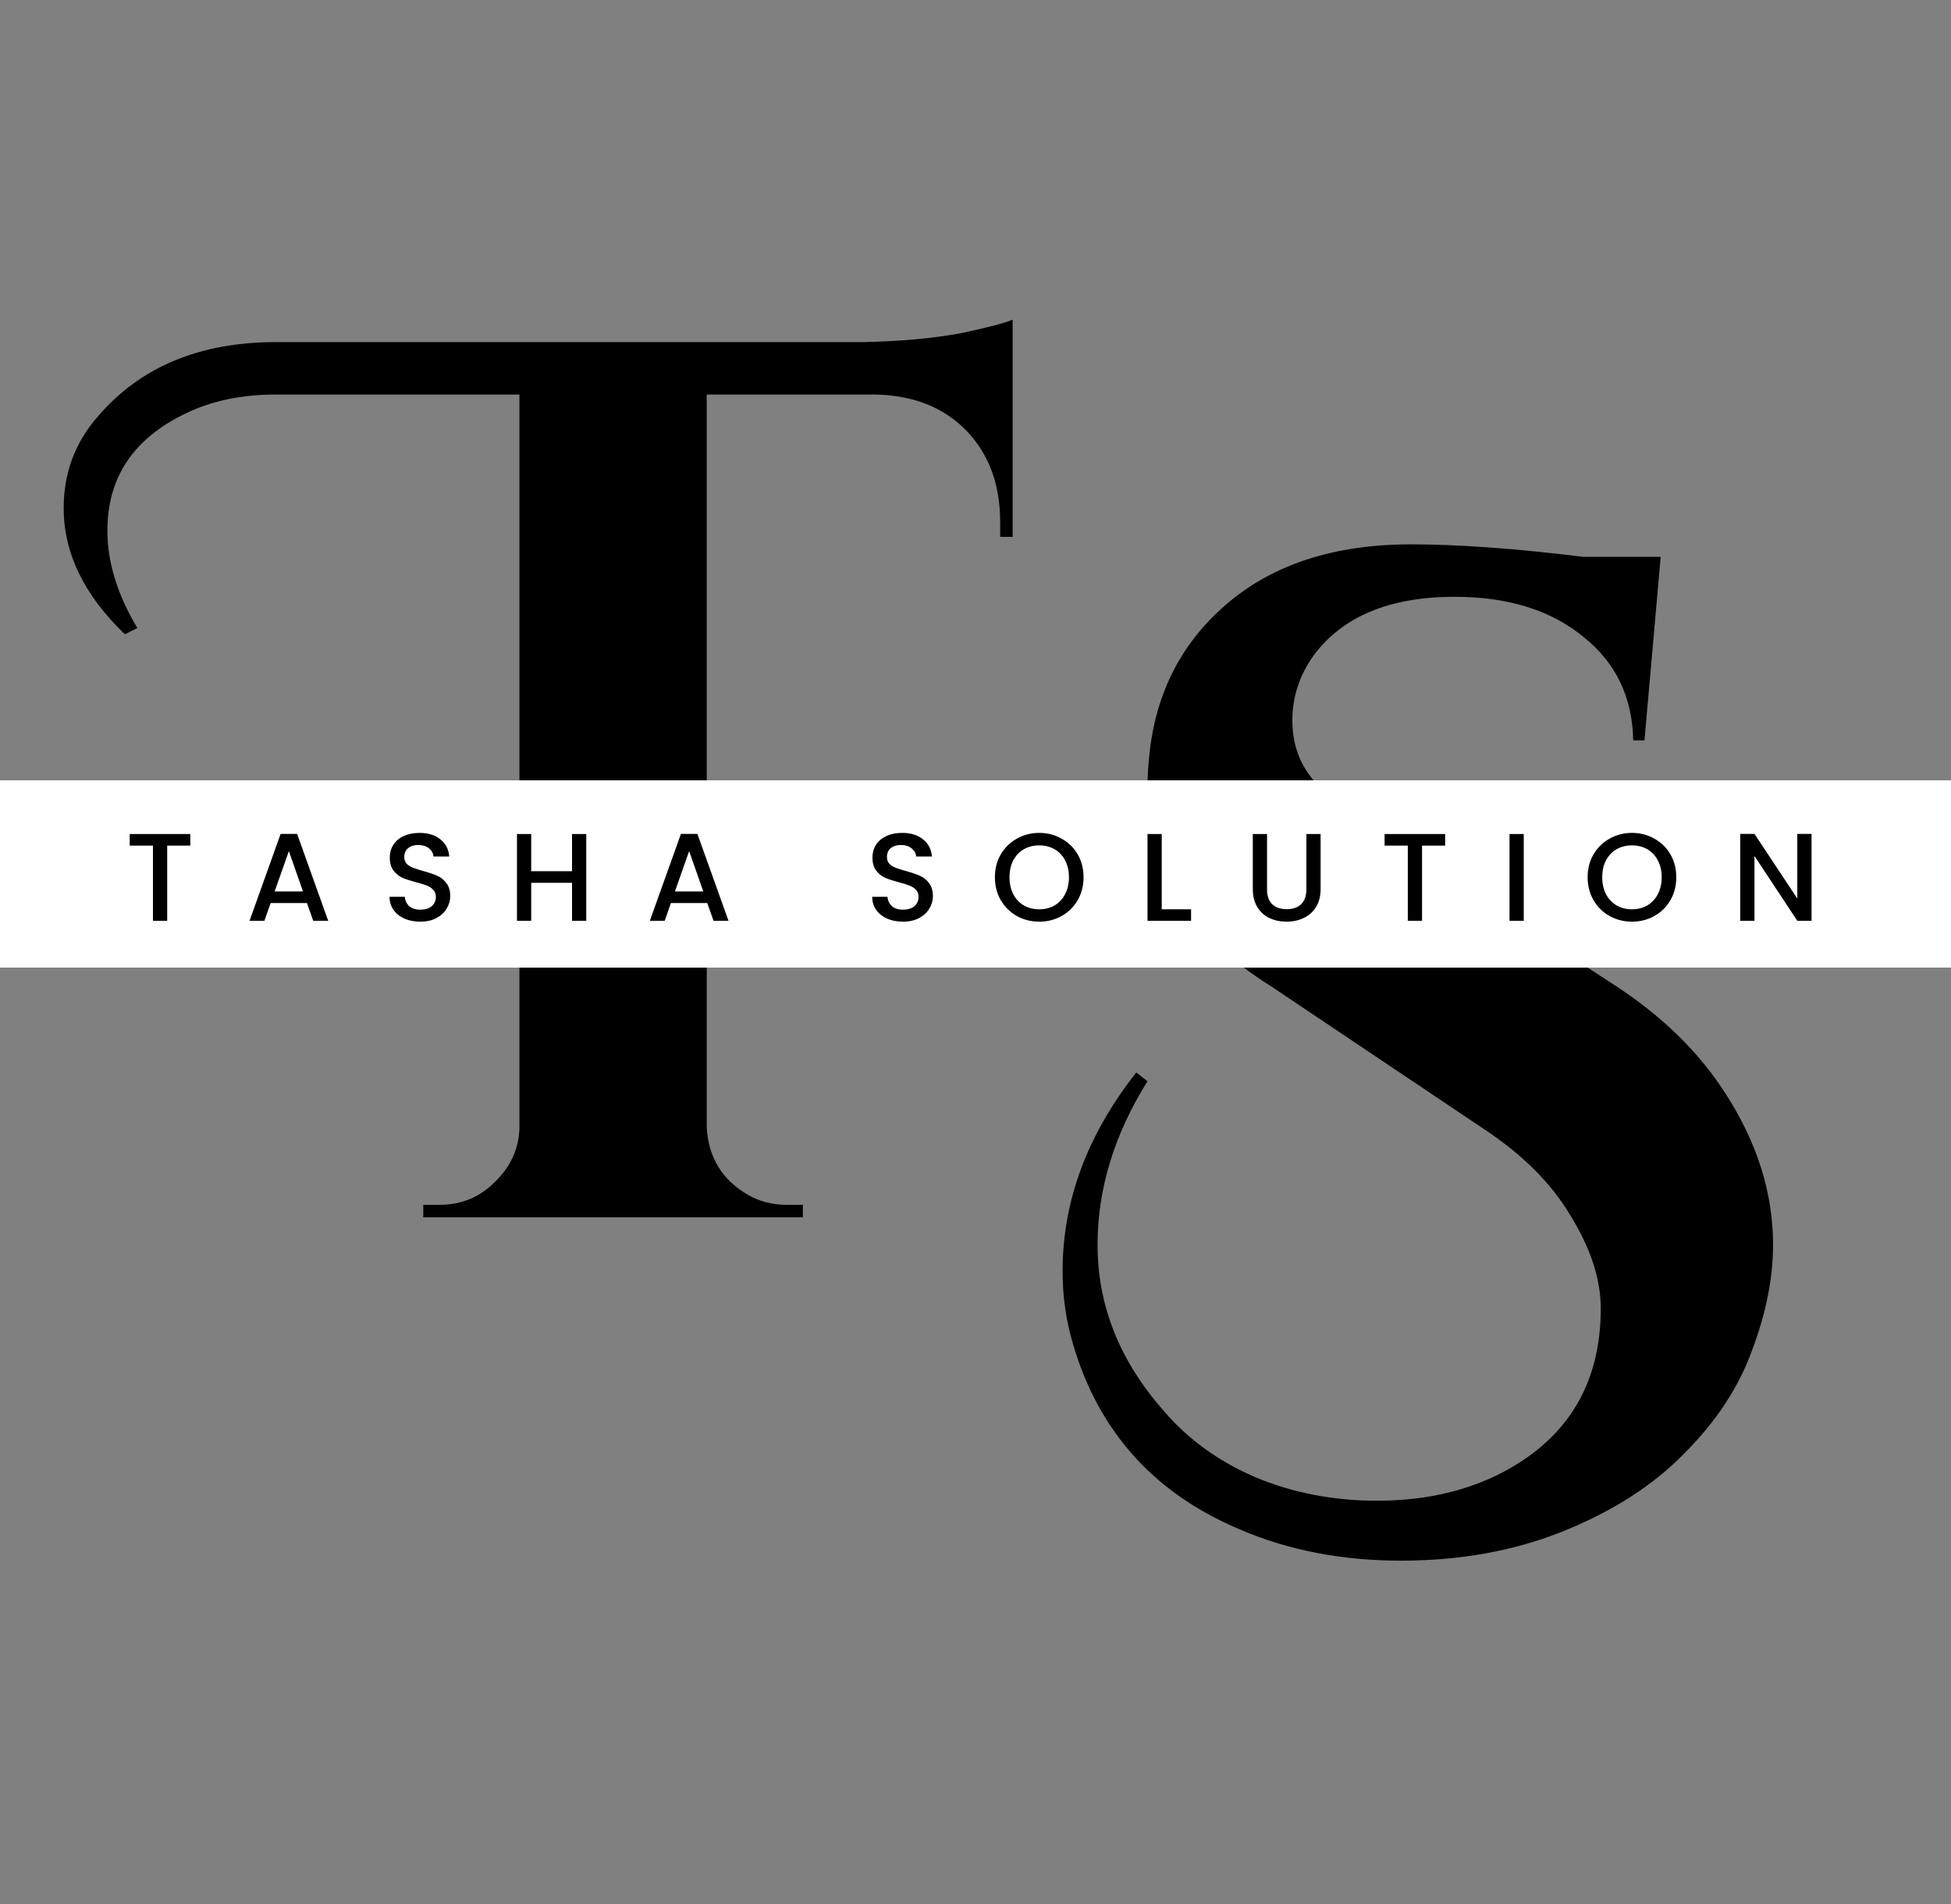
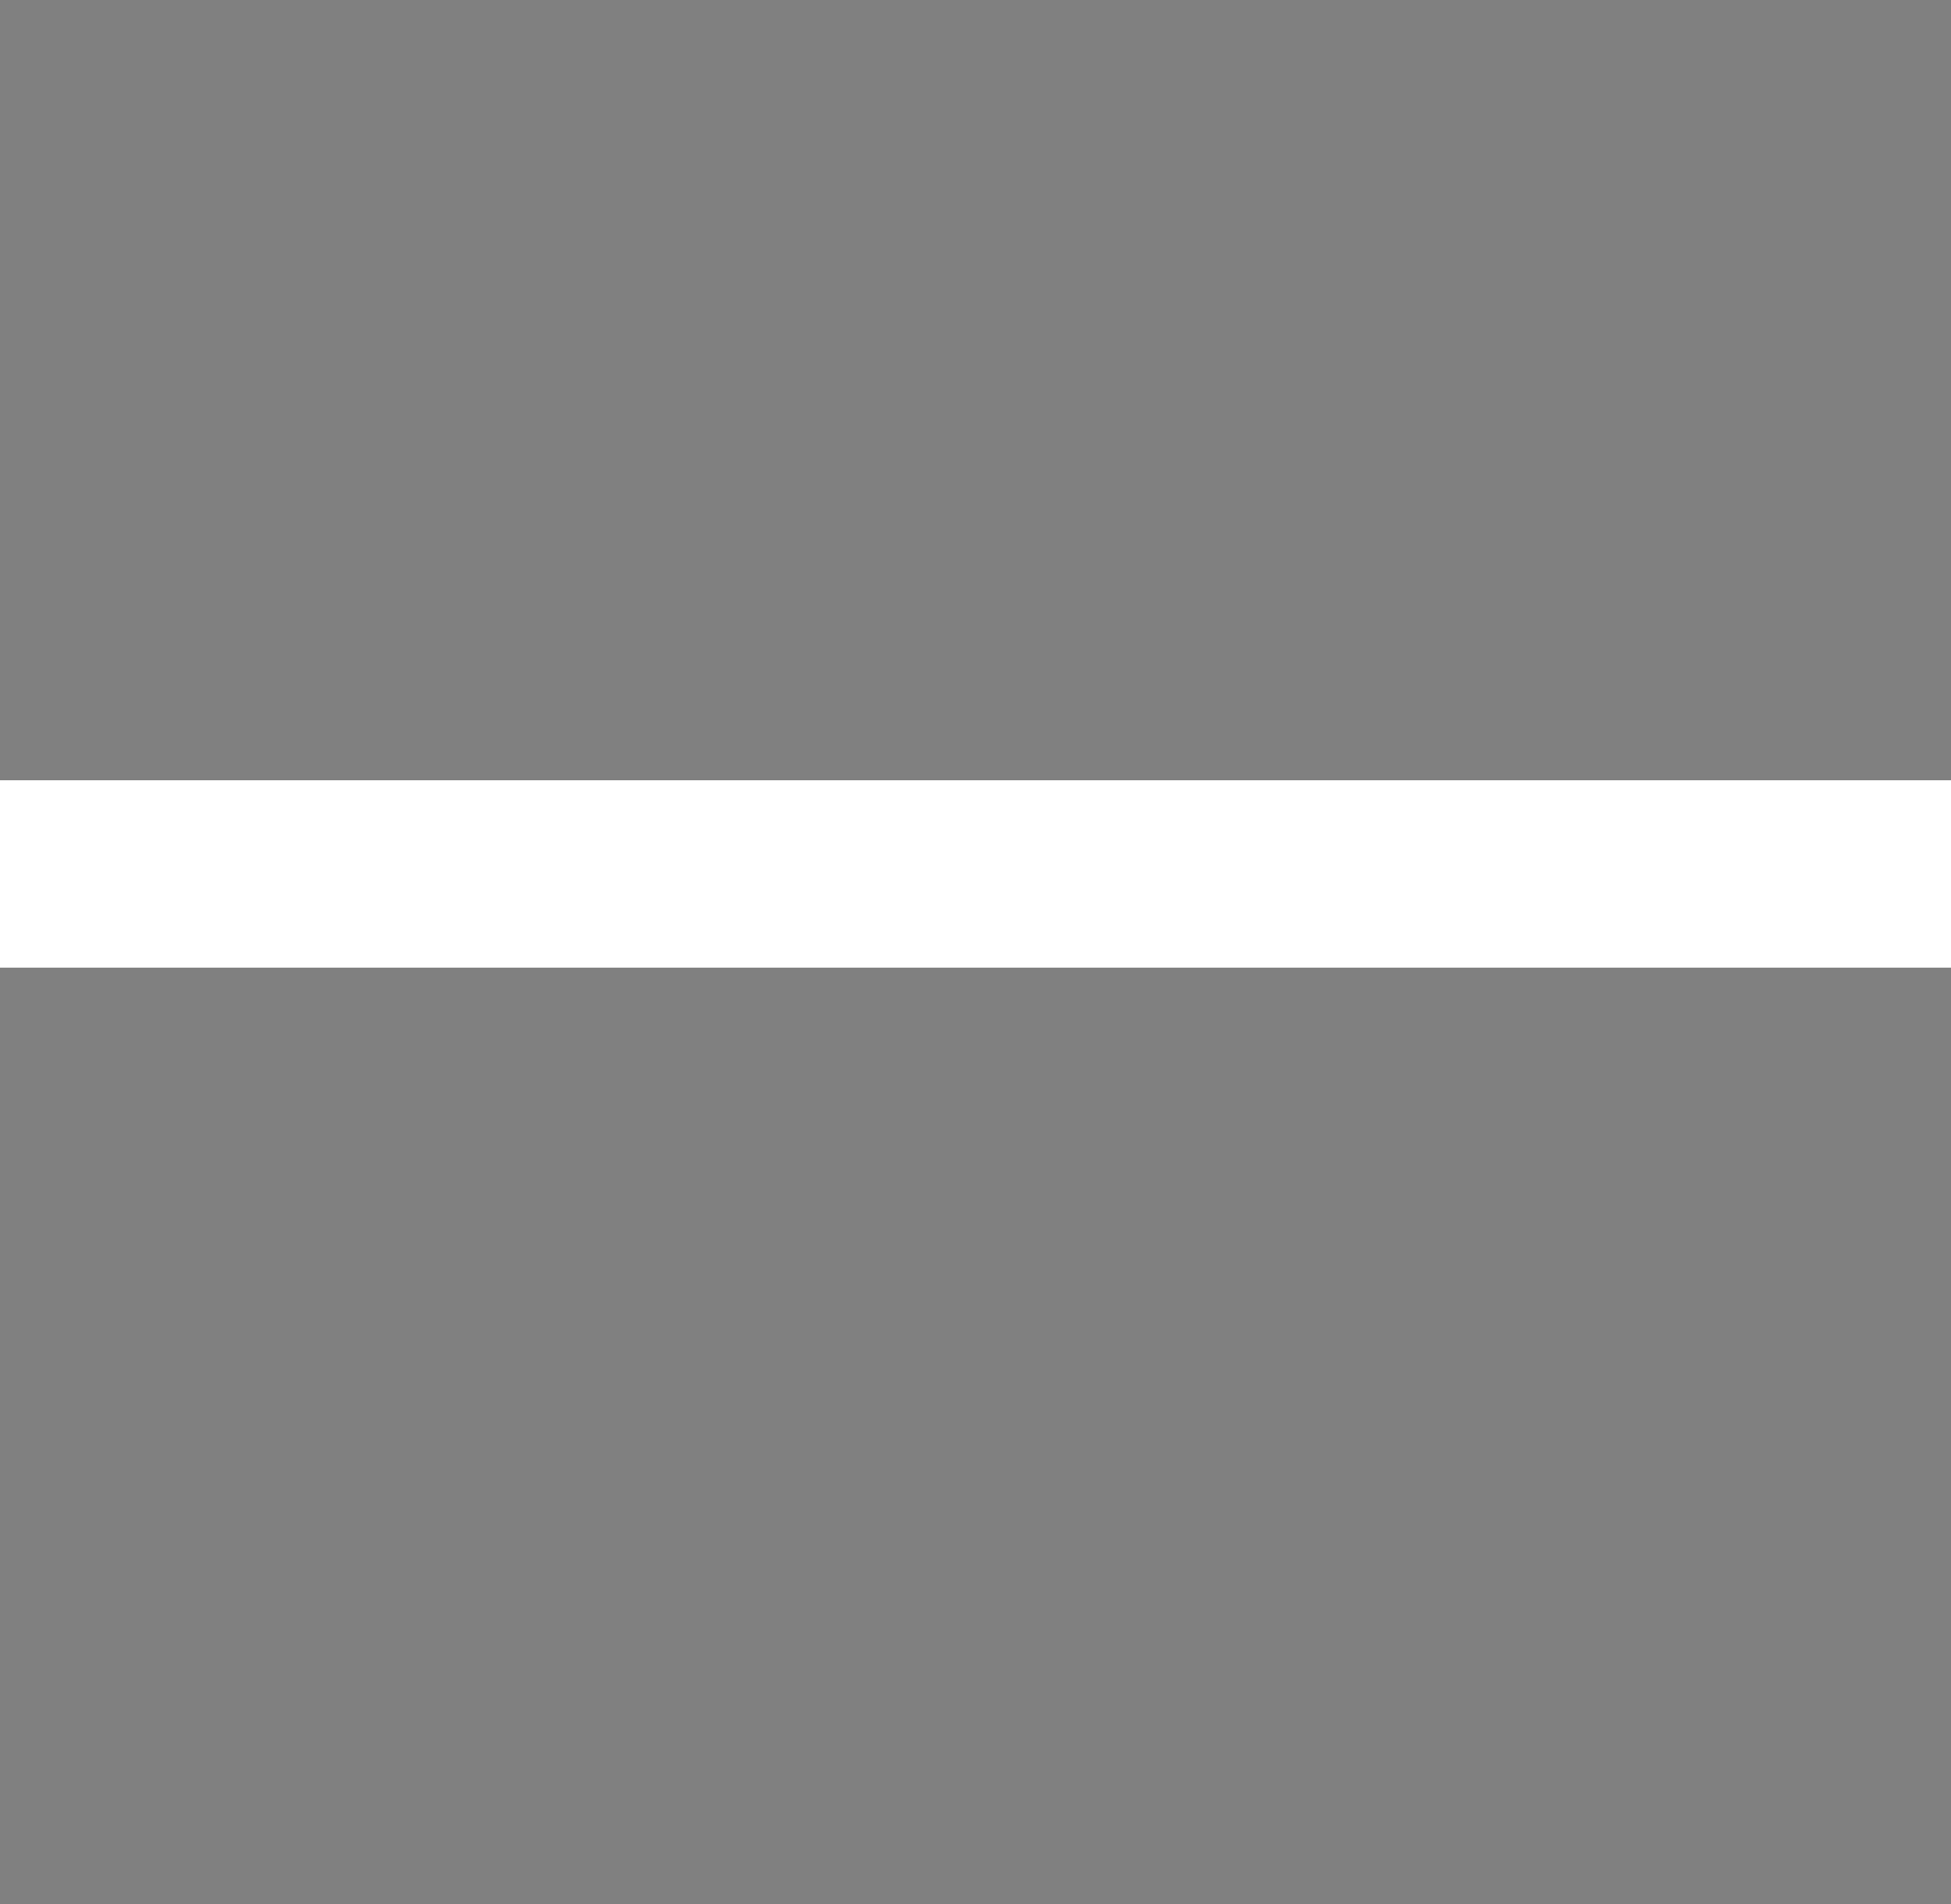
<svg xmlns="http://www.w3.org/2000/svg" fill="none" viewBox="0 0 125 122" height="122" width="125">
  <rect x="0" y="0" width="125" height="122" fill="#808080" stroke="none" />
-   <path fill="black" d="M8 40.64C5.387 38.133 4.08 35.44 4.08 32.56C4.08 30.32 4.8 28.373 6.24 26.72C8.96 23.52 12.773 21.92 17.68 21.92H55.36C57.707 21.867 59.76 21.68 61.52 21.36C63.28 20.987 64.4 20.693 64.88 20.48V34.4H64.08V33.44C64.08 31.04 63.36 29.093 61.92 27.6C60.48 26.107 58.533 25.333 56.08 25.28H45.28V72.24C45.387 74.16 46.267 75.6 47.92 76.56C48.667 76.987 49.493 77.2 50.4 77.2H51.44V78H27.12V77.2H28.16C29.547 77.2 30.72 76.72 31.68 75.76C32.693 74.8 33.227 73.653 33.28 72.32V25.28H17.68C15.493 25.28 13.573 25.68 11.92 26.48C8.56 28.08 6.88 30.587 6.88 34C6.88 36.027 7.52 38.107 8.8 40.24L8 40.64Z" />
-   <path fill="black" d="M73.52 69.28C71.387 72.693 70.32 76.187 70.32 79.76C70.32 83.653 71.733 87.2 74.56 90.4C76.107 92.213 78.053 93.627 80.4 94.64C82.8 95.653 85.413 96.16 88.24 96.16C91.067 96.16 93.6 95.627 95.84 94.56C100.32 92.373 102.56 88.8 102.56 83.84C102.56 81.973 101.92 80 100.64 77.92C99.413 75.84 97.547 73.973 95.04 72.32L81.44 63.2C76.16 59.893 73.52 55.627 73.52 50.4C73.52 49.867 73.547 49.333 73.6 48.8C73.92 44.693 75.547 41.36 78.48 38.8C81.467 36.187 85.44 34.88 90.4 34.88C93.44 34.88 97.12 35.147 101.44 35.68H106.4L105.36 47.44H104.64C104.587 44.667 103.52 42.453 101.44 40.8C99.36 39.093 96.613 38.24 93.2 38.24C89.04 38.24 86.027 39.493 84.16 42C83.253 43.28 82.8 44.667 82.8 46.16C82.8 47.653 83.253 48.933 84.16 50C85.067 51.013 86.507 52.133 88.48 53.36L103.44 63.12C106.48 65.093 108.853 67.413 110.56 70.08C112.587 73.227 113.6 76.453 113.6 79.76C113.6 81.893 113.147 84.16 112.24 86.56C111.387 88.907 109.947 91.093 107.92 93.12C105.947 95.147 103.387 96.8 100.24 98.08C97.093 99.36 93.6 100 89.76 100C85.973 100 82.533 99.333 79.44 98C73.733 95.6 70.107 91.413 68.56 85.44C68.24 84.16 68.08 82.827 68.08 81.44C68.08 76.96 69.653 72.72 72.8 68.72L73.52 69.28Z" />
  <rect fill="white" transform="translate(0 50)" height="12" width="125" />
-   <path fill="black" d="M12.192 53.44V54.184H10.712V59H9.8V54.184H8.312V53.44H12.192ZM19.668 57.864H17.34L16.94 59H15.988L17.98 53.432H19.036L21.028 59H20.068L19.668 57.864ZM19.412 57.12L18.508 54.536L17.596 57.12H19.412ZM26.926 59.056C26.552 59.056 26.216 58.992 25.918 58.864C25.619 58.731 25.384 58.544 25.214 58.304C25.043 58.064 24.958 57.784 24.958 57.464H25.934C25.955 57.704 26.048 57.901 26.214 58.056C26.384 58.211 26.622 58.288 26.926 58.288C27.24 58.288 27.486 58.213 27.662 58.064C27.838 57.909 27.926 57.712 27.926 57.472C27.926 57.285 27.87 57.133 27.758 57.016C27.651 56.899 27.515 56.808 27.35 56.744C27.19 56.68 26.966 56.611 26.678 56.536C26.315 56.44 26.019 56.344 25.79 56.248C25.566 56.147 25.374 55.992 25.214 55.784C25.054 55.576 24.974 55.299 24.974 54.952C24.974 54.632 25.054 54.352 25.214 54.112C25.374 53.872 25.598 53.688 25.886 53.56C26.174 53.432 26.507 53.368 26.886 53.368C27.424 53.368 27.864 53.504 28.206 53.776C28.552 54.043 28.744 54.411 28.782 54.88H27.774C27.758 54.677 27.662 54.504 27.486 54.36C27.31 54.216 27.078 54.144 26.79 54.144C26.528 54.144 26.315 54.211 26.15 54.344C25.984 54.477 25.902 54.669 25.902 54.92C25.902 55.091 25.952 55.232 26.054 55.344C26.16 55.451 26.294 55.536 26.454 55.6C26.614 55.664 26.832 55.733 27.11 55.808C27.478 55.909 27.776 56.011 28.006 56.112C28.24 56.213 28.438 56.371 28.598 56.584C28.763 56.792 28.846 57.072 28.846 57.424C28.846 57.707 28.768 57.973 28.614 58.224C28.464 58.475 28.243 58.677 27.95 58.832C27.662 58.981 27.32 59.056 26.926 59.056ZM37.562 53.44V59H36.65V56.568H34.034V59H33.122V53.44H34.034V55.824H36.65V53.44H37.562ZM45.315 57.864H42.986L42.587 59H41.635L43.627 53.432H44.682L46.675 59H45.715L45.315 57.864ZM45.059 57.12L44.154 54.536L43.242 57.12H45.059ZM57.851 59.056C57.477 59.056 57.141 58.992 56.843 58.864C56.544 58.731 56.309 58.544 56.139 58.304C55.968 58.064 55.883 57.784 55.883 57.464H56.859C56.88 57.704 56.973 57.901 57.139 58.056C57.309 58.211 57.547 58.288 57.851 58.288C58.165 58.288 58.411 58.213 58.587 58.064C58.763 57.909 58.851 57.712 58.851 57.472C58.851 57.285 58.795 57.133 58.683 57.016C58.576 56.899 58.44 56.808 58.275 56.744C58.115 56.68 57.891 56.611 57.603 56.536C57.24 56.44 56.944 56.344 56.715 56.248C56.491 56.147 56.299 55.992 56.139 55.784C55.979 55.576 55.899 55.299 55.899 54.952C55.899 54.632 55.979 54.352 56.139 54.112C56.299 53.872 56.523 53.688 56.811 53.56C57.099 53.432 57.432 53.368 57.811 53.368C58.349 53.368 58.789 53.504 59.131 53.776C59.477 54.043 59.669 54.411 59.707 54.88H58.699C58.683 54.677 58.587 54.504 58.411 54.36C58.235 54.216 58.003 54.144 57.715 54.144C57.453 54.144 57.24 54.211 57.075 54.344C56.909 54.477 56.827 54.669 56.827 54.92C56.827 55.091 56.877 55.232 56.979 55.344C57.085 55.451 57.219 55.536 57.379 55.6C57.539 55.664 57.757 55.733 58.035 55.808C58.403 55.909 58.701 56.011 58.931 56.112C59.165 56.213 59.363 56.371 59.523 56.584C59.688 56.792 59.771 57.072 59.771 57.424C59.771 57.707 59.693 57.973 59.539 58.224C59.389 58.475 59.168 58.677 58.875 58.832C58.587 58.981 58.245 59.056 57.851 59.056ZM66.583 59.056C66.066 59.056 65.588 58.936 65.151 58.696C64.719 58.451 64.375 58.112 64.119 57.68C63.868 57.243 63.743 56.752 63.743 56.208C63.743 55.664 63.868 55.176 64.119 54.744C64.375 54.312 64.719 53.976 65.151 53.736C65.588 53.491 66.066 53.368 66.583 53.368C67.106 53.368 67.583 53.491 68.015 53.736C68.452 53.976 68.796 54.312 69.047 54.744C69.297 55.176 69.423 55.664 69.423 56.208C69.423 56.752 69.297 57.243 69.047 57.68C68.796 58.112 68.452 58.451 68.015 58.696C67.583 58.936 67.106 59.056 66.583 59.056ZM66.583 58.264C66.951 58.264 67.279 58.181 67.567 58.016C67.855 57.845 68.079 57.605 68.239 57.296C68.404 56.981 68.487 56.619 68.487 56.208C68.487 55.797 68.404 55.437 68.239 55.128C68.079 54.819 67.855 54.581 67.567 54.416C67.279 54.251 66.951 54.168 66.583 54.168C66.215 54.168 65.887 54.251 65.599 54.416C65.311 54.581 65.084 54.819 64.919 55.128C64.759 55.437 64.679 55.797 64.679 56.208C64.679 56.619 64.759 56.981 64.919 57.296C65.084 57.605 65.311 57.845 65.599 58.016C65.887 58.181 66.215 58.264 66.583 58.264ZM74.432 58.264H76.312V59H73.52V53.44H74.432V58.264ZM81.179 53.44V56.984C81.179 57.405 81.288 57.723 81.507 57.936C81.731 58.149 82.04 58.256 82.435 58.256C82.835 58.256 83.144 58.149 83.363 57.936C83.587 57.723 83.699 57.405 83.699 56.984V53.44H84.611V56.968C84.611 57.421 84.512 57.805 84.315 58.12C84.118 58.435 83.854 58.669 83.523 58.824C83.192 58.979 82.827 59.056 82.427 59.056C82.027 59.056 81.662 58.979 81.331 58.824C81.006 58.669 80.747 58.435 80.555 58.12C80.363 57.805 80.267 57.421 80.267 56.968V53.44H81.179ZM92.59 53.44V54.184H91.11V59H90.198V54.184H88.71V53.44H92.59ZM97.626 53.44V59H96.714V53.44H97.626ZM104.559 59.056C104.042 59.056 103.565 58.936 103.127 58.696C102.695 58.451 102.351 58.112 102.095 57.68C101.845 57.243 101.719 56.752 101.719 56.208C101.719 55.664 101.845 55.176 102.095 54.744C102.351 54.312 102.695 53.976 103.127 53.736C103.565 53.491 104.042 53.368 104.559 53.368C105.082 53.368 105.559 53.491 105.991 53.736C106.429 53.976 106.773 54.312 107.023 54.744C107.274 55.176 107.399 55.664 107.399 56.208C107.399 56.752 107.274 57.243 107.023 57.68C106.773 58.112 106.429 58.451 105.991 58.696C105.559 58.936 105.082 59.056 104.559 59.056ZM104.559 58.264C104.927 58.264 105.255 58.181 105.543 58.016C105.831 57.845 106.055 57.605 106.215 57.296C106.381 56.981 106.463 56.619 106.463 56.208C106.463 55.797 106.381 55.437 106.215 55.128C106.055 54.819 105.831 54.581 105.543 54.416C105.255 54.251 104.927 54.168 104.559 54.168C104.191 54.168 103.863 54.251 103.575 54.416C103.287 54.581 103.061 54.819 102.895 55.128C102.735 55.437 102.655 55.797 102.655 56.208C102.655 56.619 102.735 56.981 102.895 57.296C103.061 57.605 103.287 57.845 103.575 58.016C103.863 58.181 104.191 58.264 104.559 58.264ZM116.065 59H115.153L112.409 54.848V59H111.497V53.432H112.409L115.153 57.576V53.432H116.065V59Z" />
</svg>